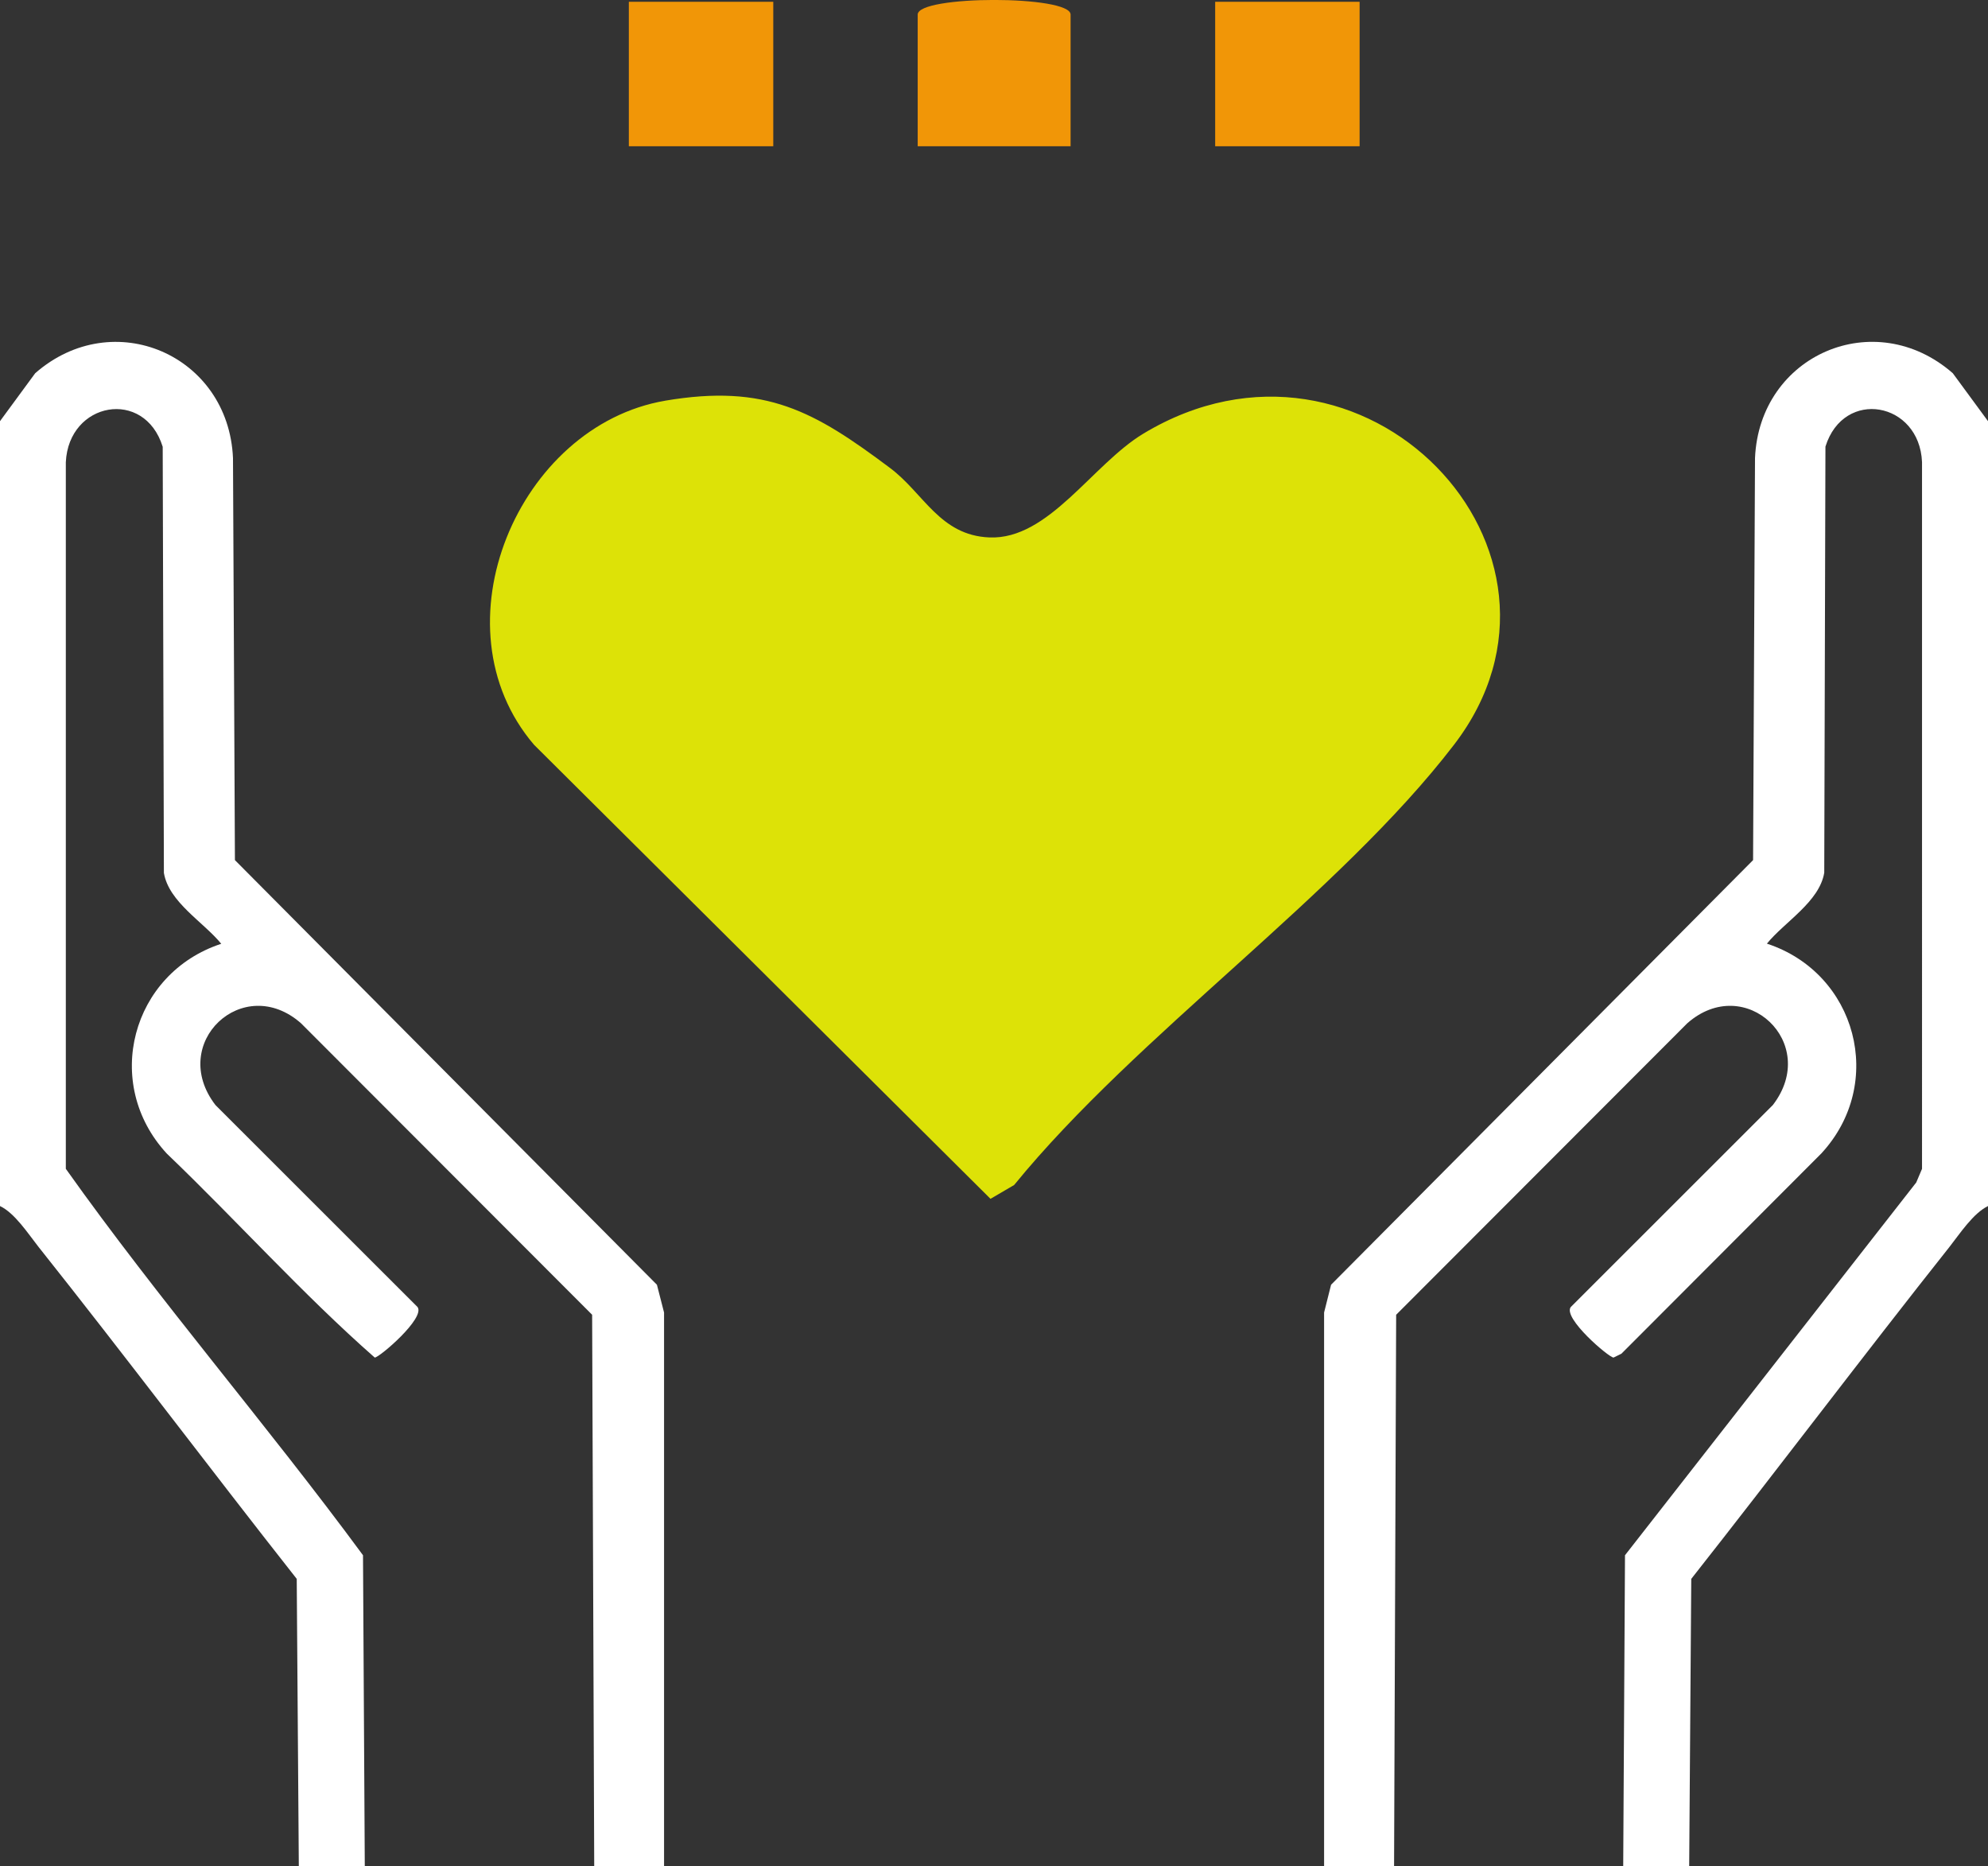
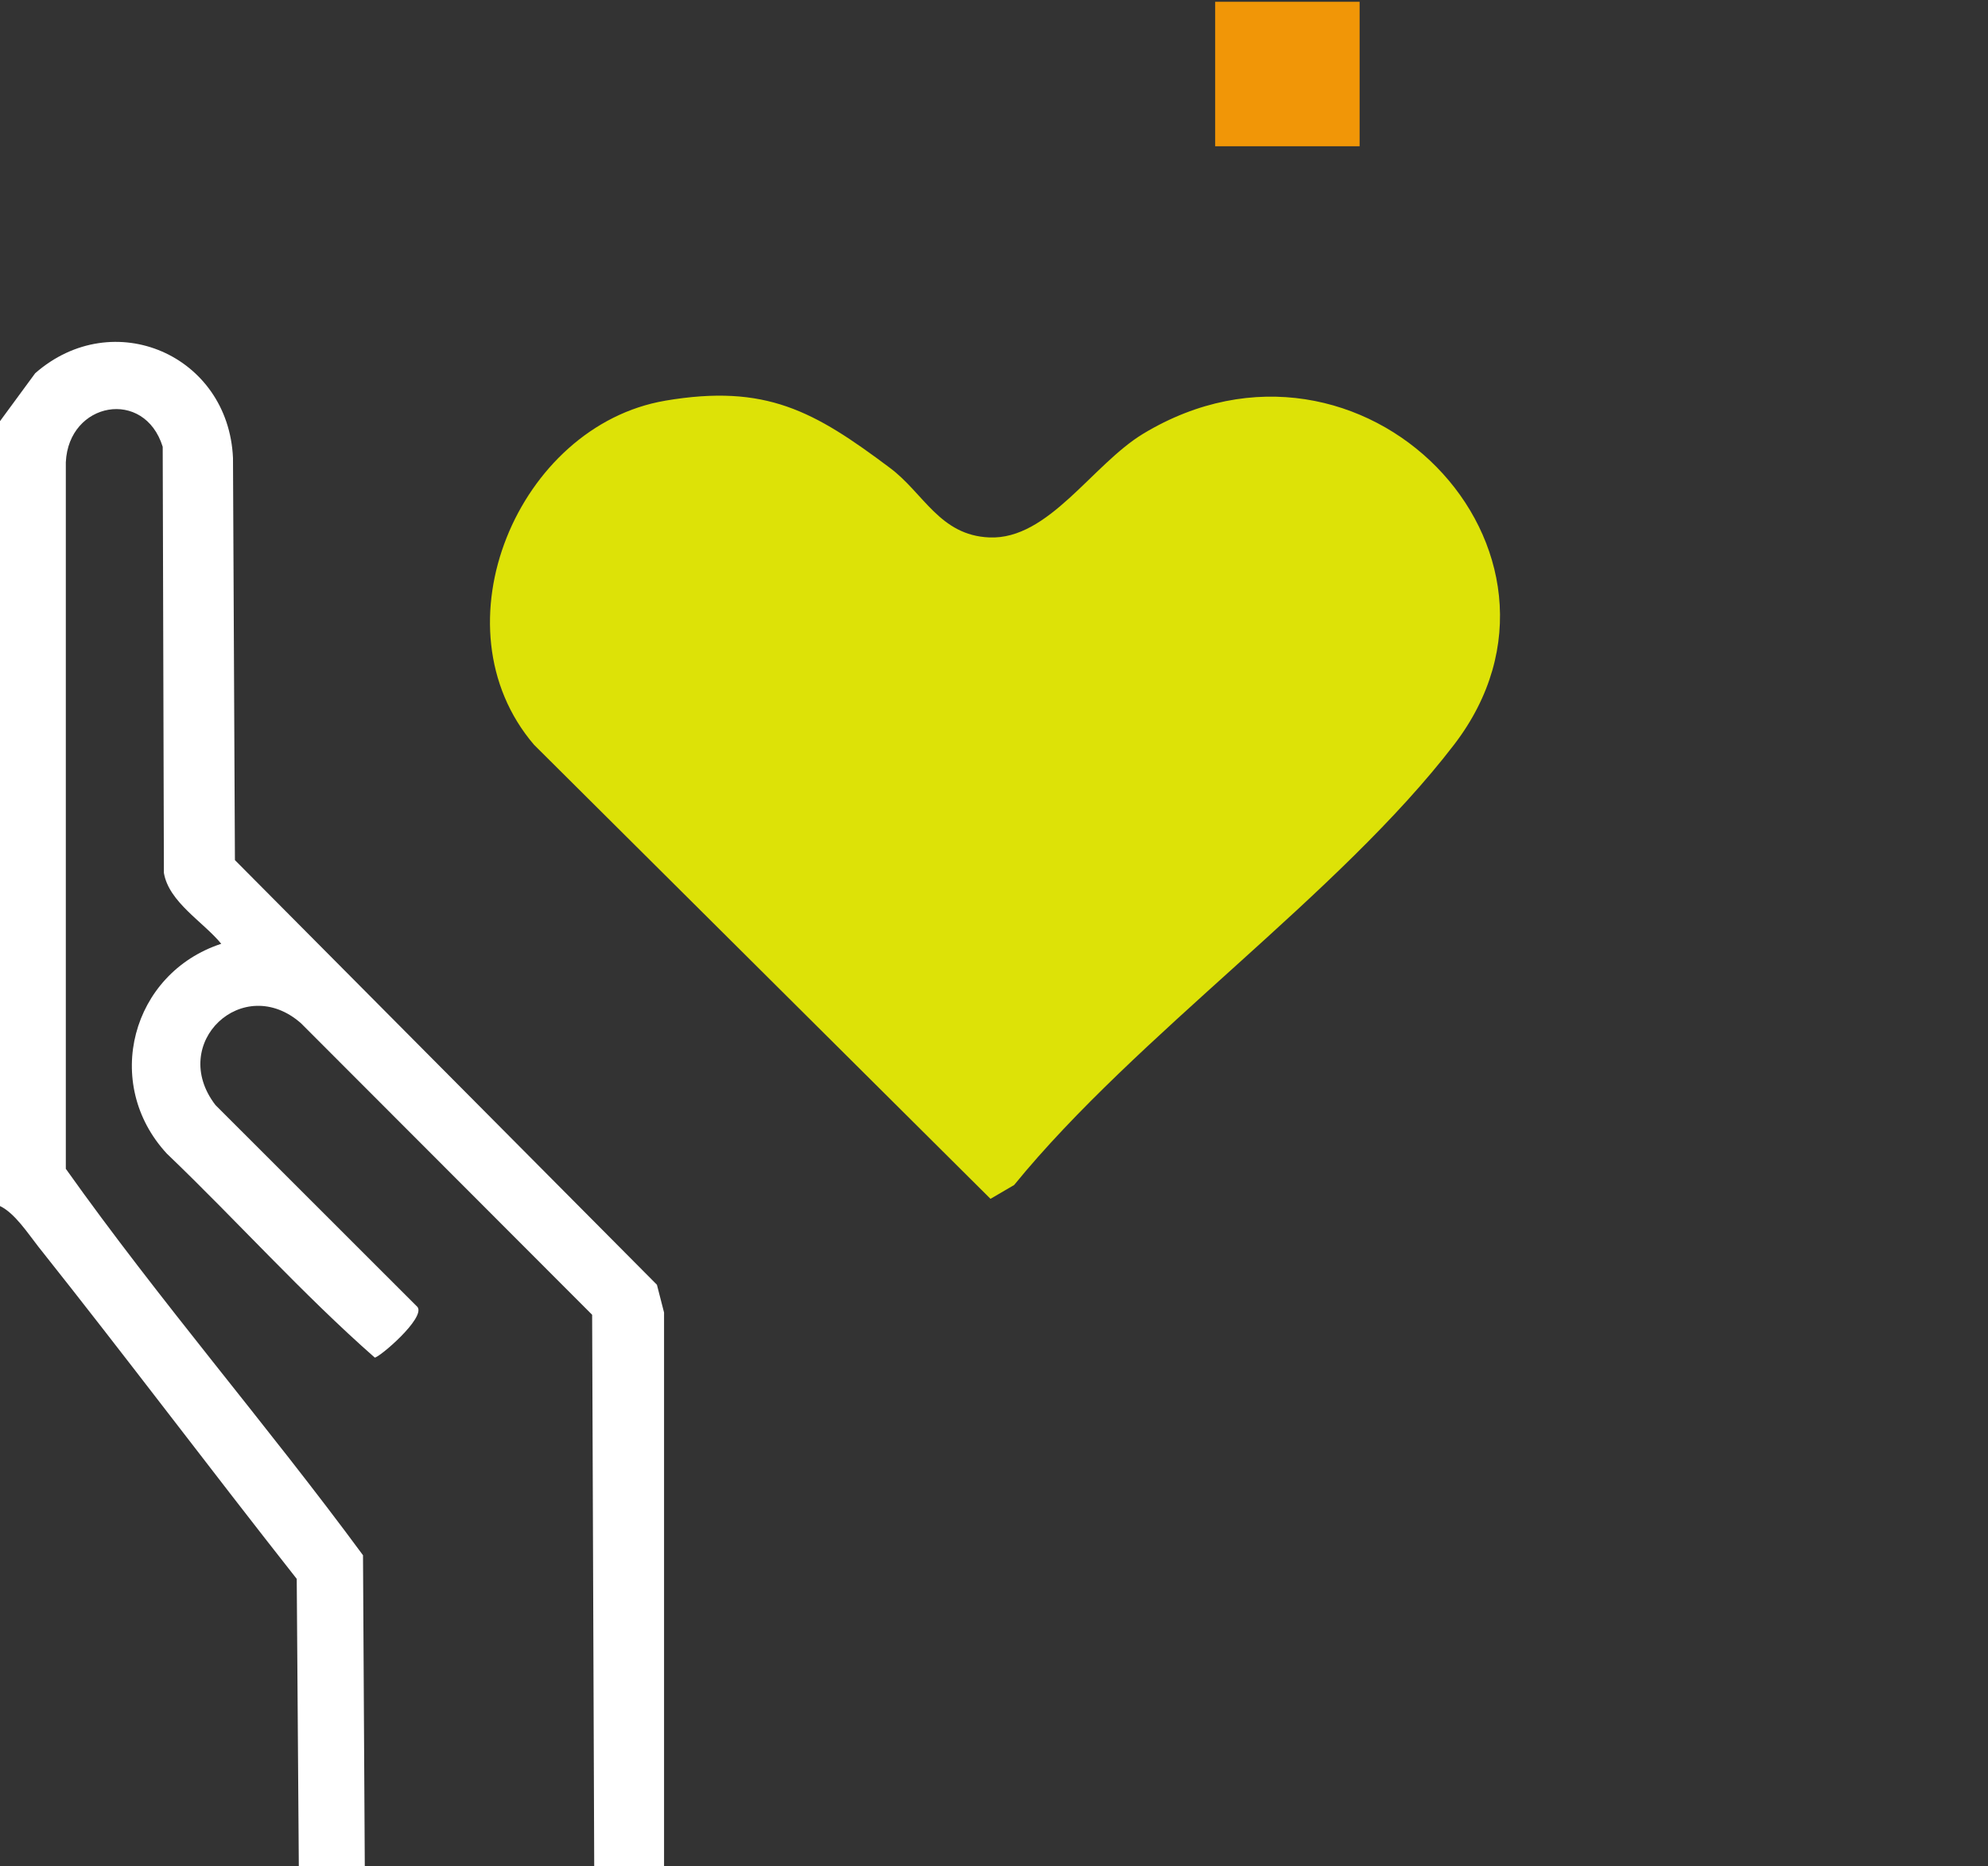
<svg xmlns="http://www.w3.org/2000/svg" id="Calque_2" data-name="Calque 2" viewBox="0 0 133.79 125.56">
  <rect x="0" y="0" width="133.79" height="125.56" fill="#333333" stroke="none" />
  <defs>
    <style>      .cls-1 {        fill: #fff;      }      .cls-2 {        fill: #f19607;      }      .cls-3 {        fill: #dde207;      }    </style>
  </defs>
  <g id="Calque_1-2" data-name="Calque 1">
    <g>
      <path class="cls-1" d="M44.69,125.56h-4.7l-.14-37.1-19.59-19.61c-3.89-3.43-8.97,1.33-5.76,5.5l13.6,13.59c.54.74-2.57,3.4-2.88,3.4-4.86-4.27-9.28-9.21-13.99-13.72-4.37-4.72-2.38-12.14,3.66-14.12-1.2-1.47-3.53-2.8-3.86-4.77l-.08-28.67c-1.23-3.96-6.33-3.03-6.52,1.04v47.54c6.3,8.87,13.52,17.2,20,26l.12,20.92h-4.44l-.14-19.33c-5.84-7.41-11.51-14.96-17.38-22.34-.71-.9-1.59-2.27-2.6-2.75V28.35l2.38-3.24c5.25-4.59,13.01-1.23,13.31,5.71l.13,27.05,28.4,28.57.48,1.87v37.25Z" />
-       <path class="cls-1" d="M89.11,125.56v-37.25s.47-1.87.47-1.87l28.4-28.57.13-27.05c.3-6.95,8.06-10.3,13.31-5.71l2.38,3.24v52.79c-1.01.49-1.89,1.85-2.6,2.75-5.86,7.39-11.54,14.93-17.38,22.34l-.14,19.33h-4.44l.12-20.92,19.6-25.08.39-.92V31.09c-.17-4.06-5.27-4.99-6.5-1.04l-.08,28.67c-.33,1.96-2.66,3.3-3.86,4.77,6.04,1.98,8.03,9.4,3.66,14.12l-13.45,13.47-.53.26c-.31,0-3.43-2.66-2.88-3.4l13.6-13.59c3.21-4.17-1.87-8.93-5.76-5.5l-19.59,19.61-.14,37.1h-4.7Z" />
-       <path class="cls-1" d="M50.72,34.53c-7.23,1.23-11.43,11.11-6.45,16.93l22.47,22.35,1.16-.68c6.05-7.42,15.99-14.28,21.66-21.67,7.3-9.51-4.5-21.81-15.3-15.3-2.51,1.51-4.66,5.23-7.58,5.1-2.44-.1-3.24-2.19-4.89-3.43-3.73-2.79-6.1-4.15-11.07-3.31Z" />
-       <path class="cls-2" d="M72.05,9.84h-10.29V.98c0-1.31,10.29-1.31,10.29,0v8.86Z" />
-       <rect class="cls-2" x="42.32" y=".12" width="9.72" height="9.72" />
      <rect class="cls-2" x="81.78" y=".12" width="9.72" height="9.72" />
      <path class="cls-3" d="M44.76,26.96c6.79-1.15,10.03.7,15.13,4.52,2.27,1.69,3.35,4.54,6.69,4.68,3.99.17,6.92-4.9,10.36-6.98,14.77-8.9,30.9,7.91,20.92,20.92-7.75,10.11-21.34,19.49-29.61,29.63l-1.59.93-30.72-30.55c-6.81-7.96-1.06-21.47,8.83-23.15Z" />
    </g>
  </g>
</svg>